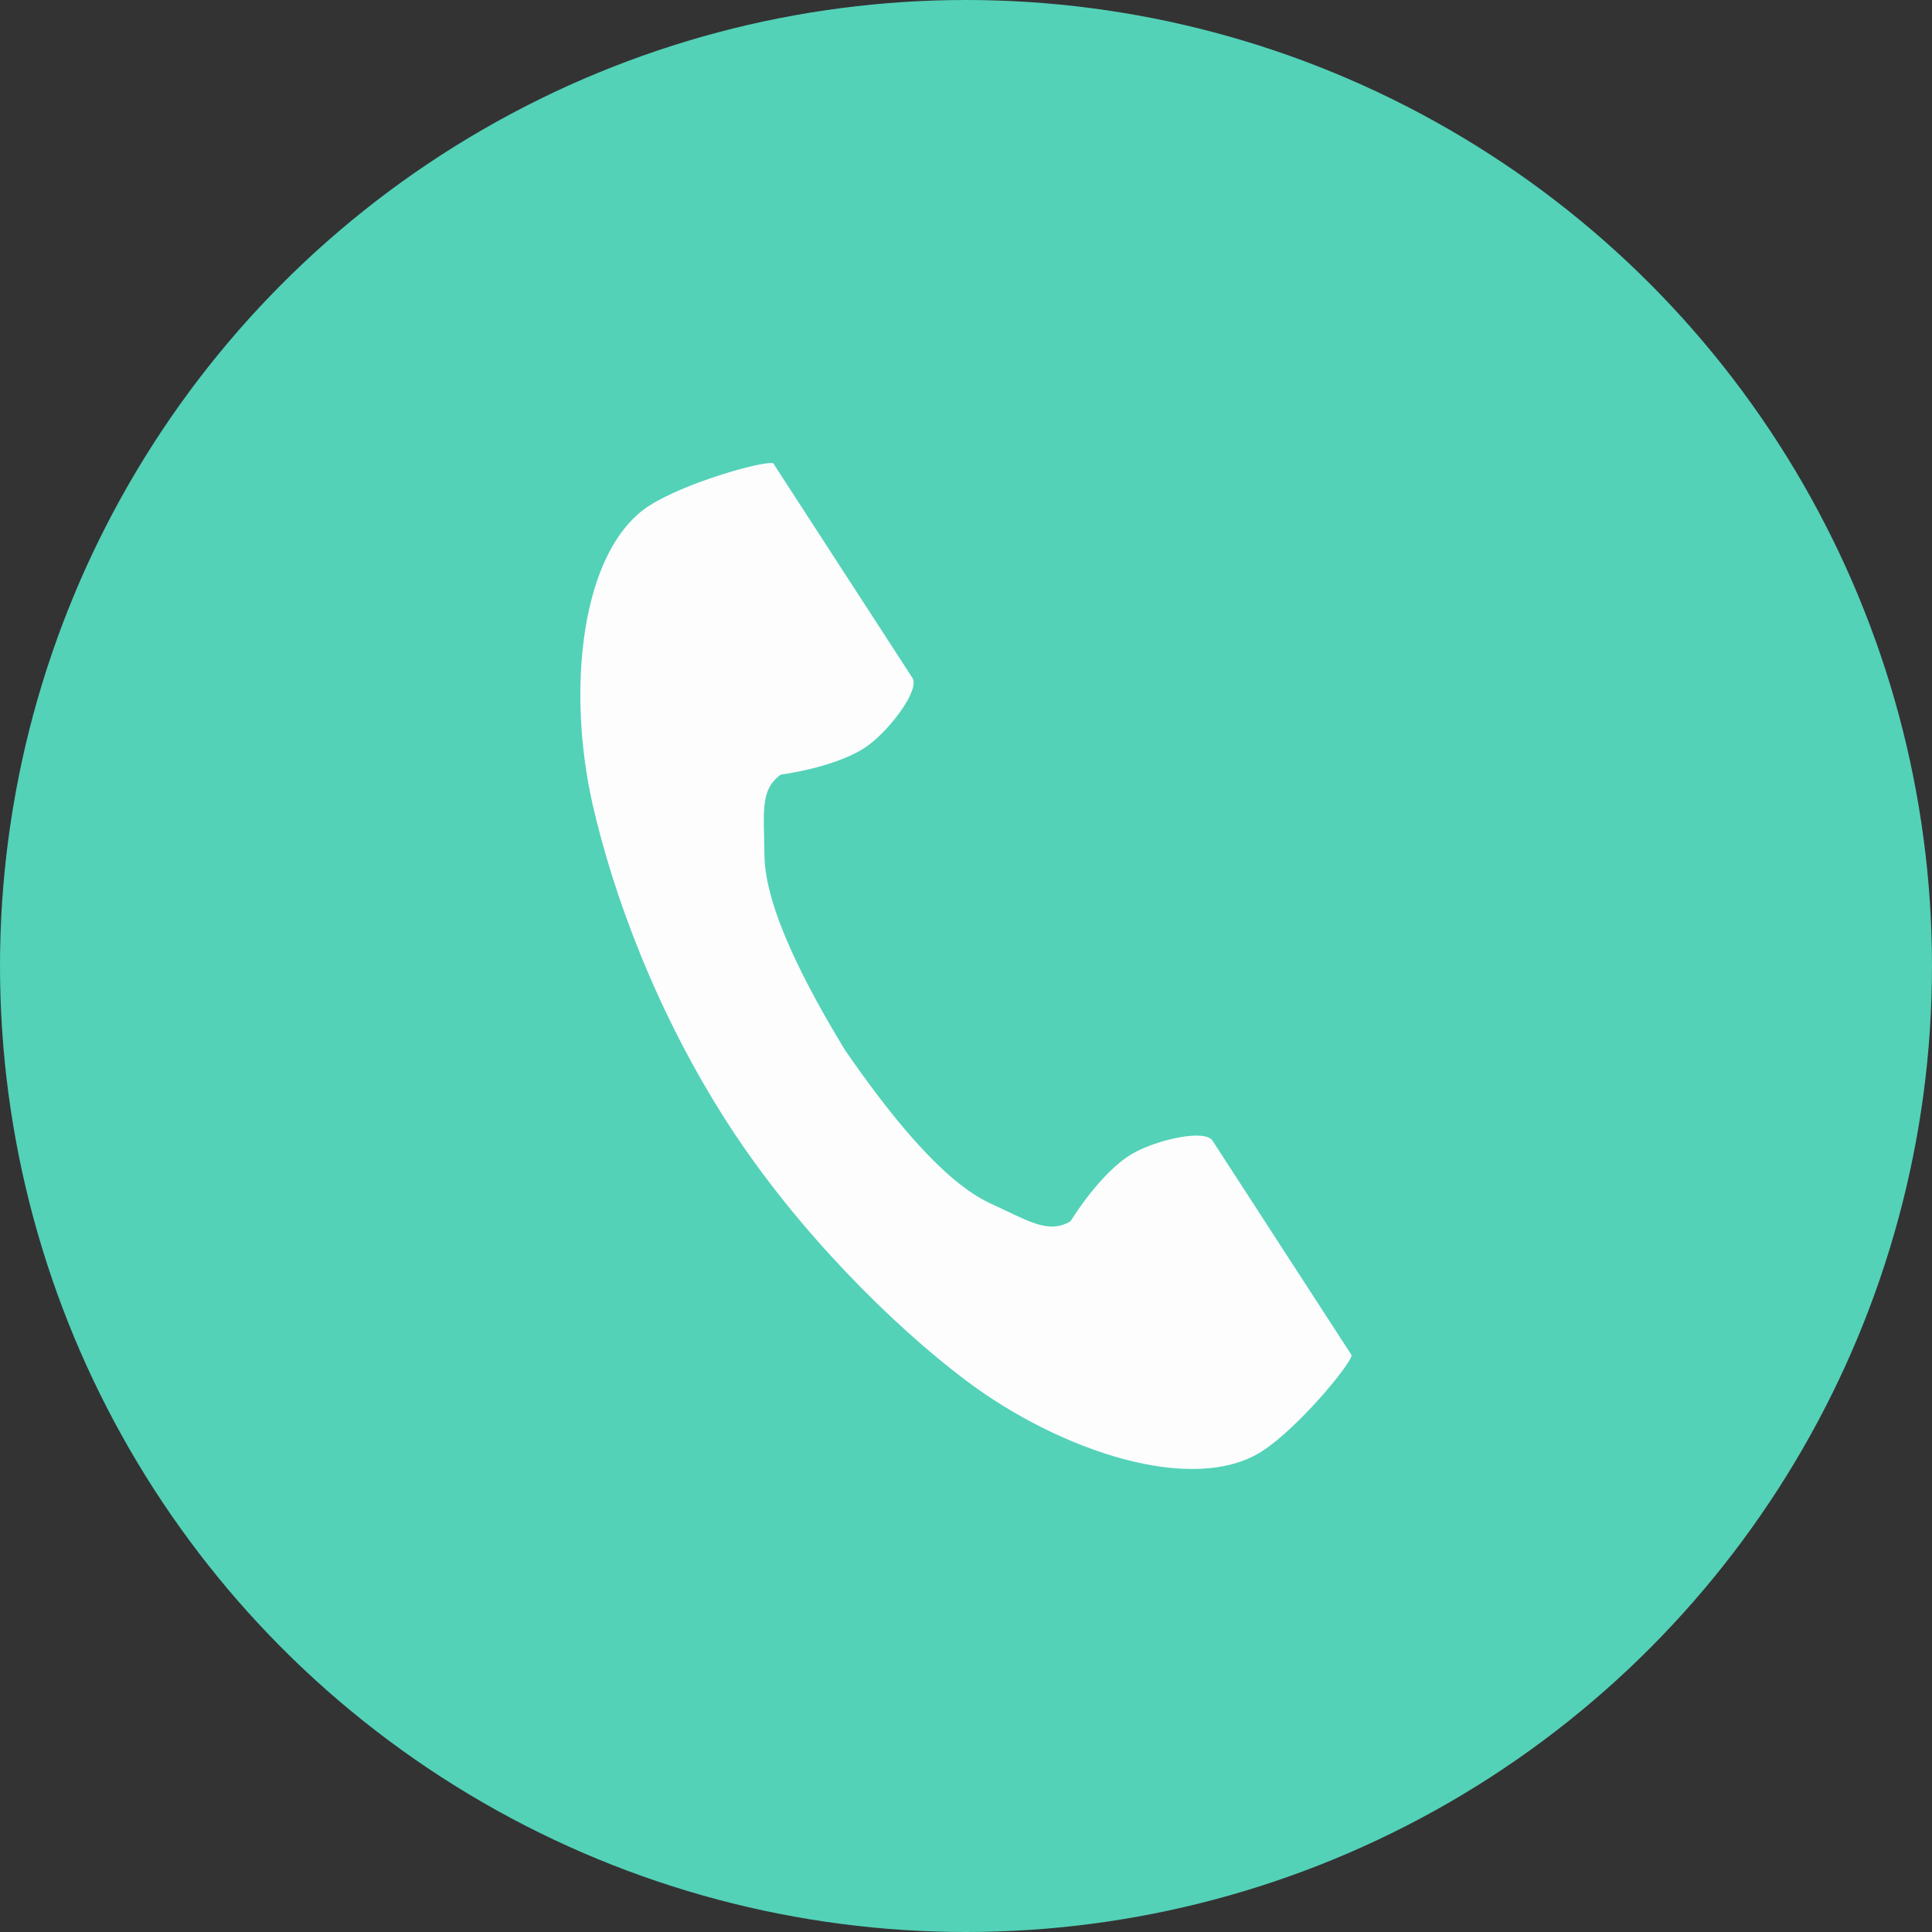
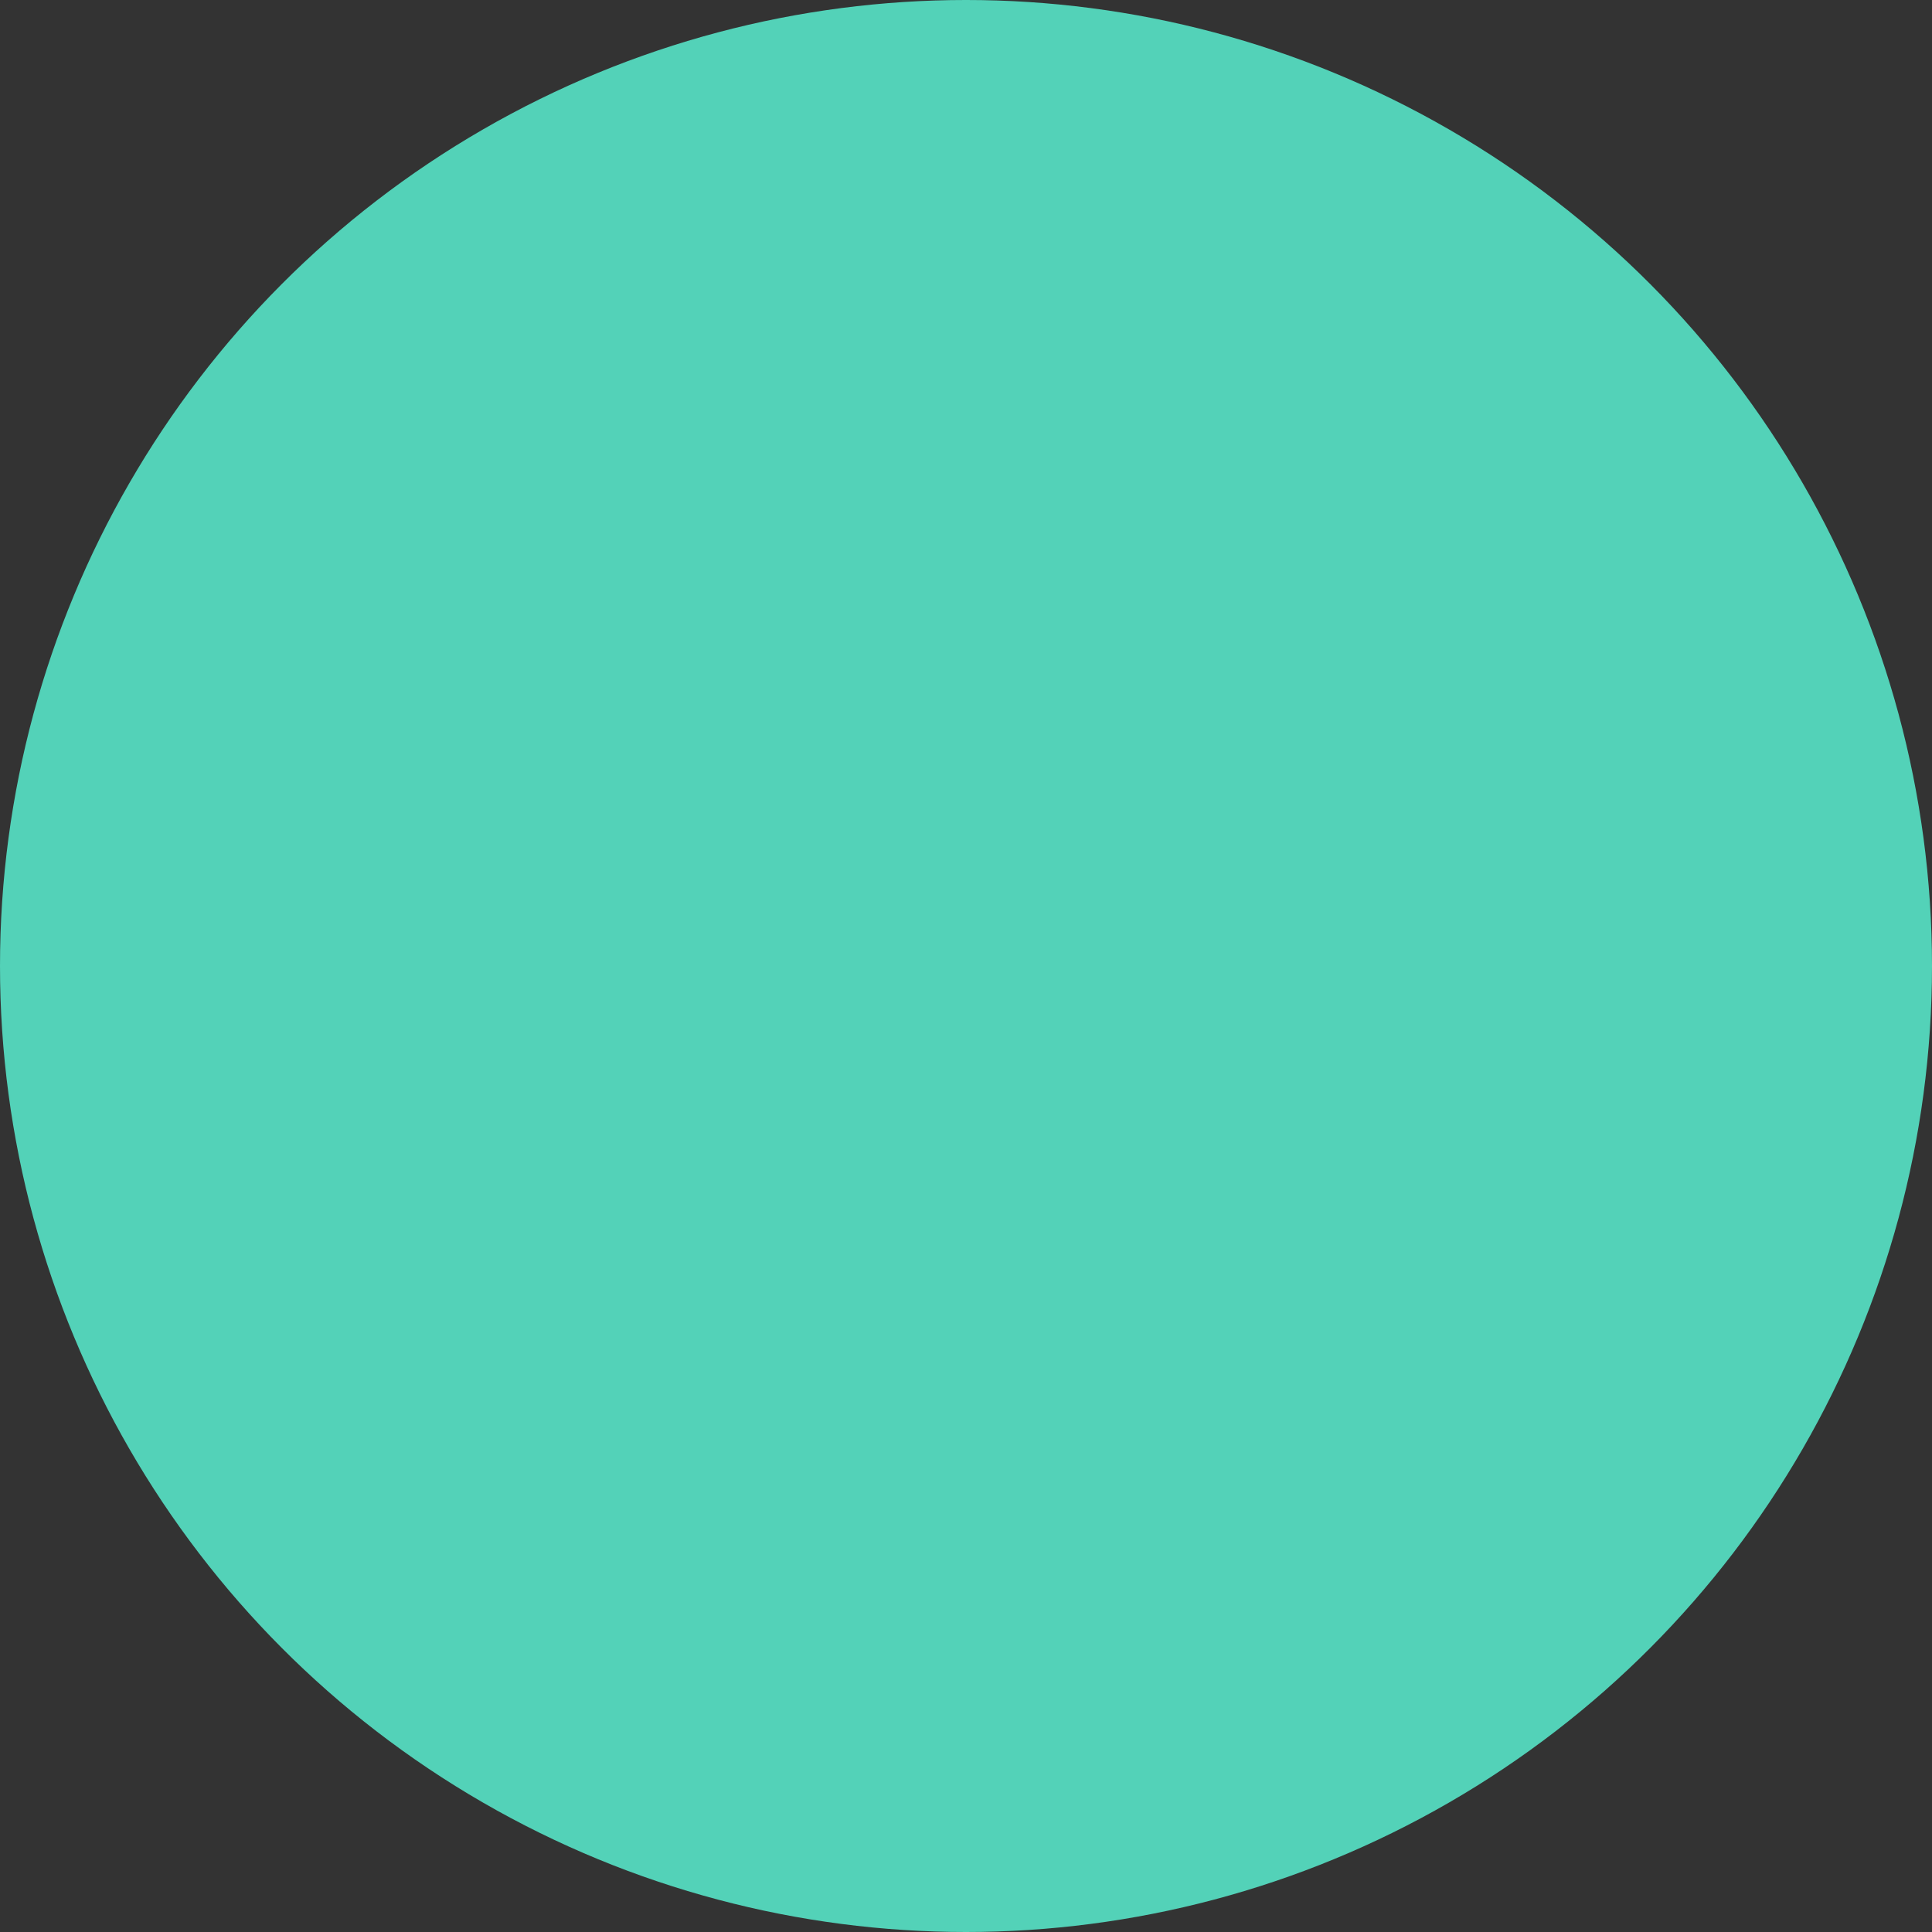
<svg xmlns="http://www.w3.org/2000/svg" id="_レイヤー_1" data-name="レイヤー_1" version="1.1" viewBox="0 0 60 60">
  <rect x="0" y="0" width="60" height="60" fill="#333333" stroke="none" />
  <defs>
    <style>
      .st0 {
        fill: #53d2b8;
      }

      .st1 {
        fill: #fdfdfd;
      }
    </style>
  </defs>
  <circle class="st0" cx="30" cy="30" r="30" />
-   <path class="st1" d="M20.165,15.703c-2.147,1.392-2.568,5.744-1.758,9.291.631,2.762,1.973,6.467,4.236,9.956,2.129,3.282,5.098,6.225,7.363,7.928,2.908,2.186,7.053,3.576,9.2,2.184,1.085-.704,2.698-2.627,2.772-2.972,0,0-.946-1.458-1.153-1.778l-3.171-4.89c-.236-.363-1.714-.031-2.464.394-1.013.574-1.945,2.113-1.945,2.113-.694.401-1.276.001-2.491-.558-1.494-.687-3.173-2.822-4.509-4.756-1.221-2.009-2.485-4.413-2.504-6.057-.015-1.338-.143-2.032.507-2.502,0,0,1.786-.224,2.723-.914.694-.512,1.6-1.726,1.365-2.089l-3.171-4.89c-.208-.32-1.153-1.778-1.153-1.778-.345-.074-2.759.615-3.844,1.318Z" />
</svg>